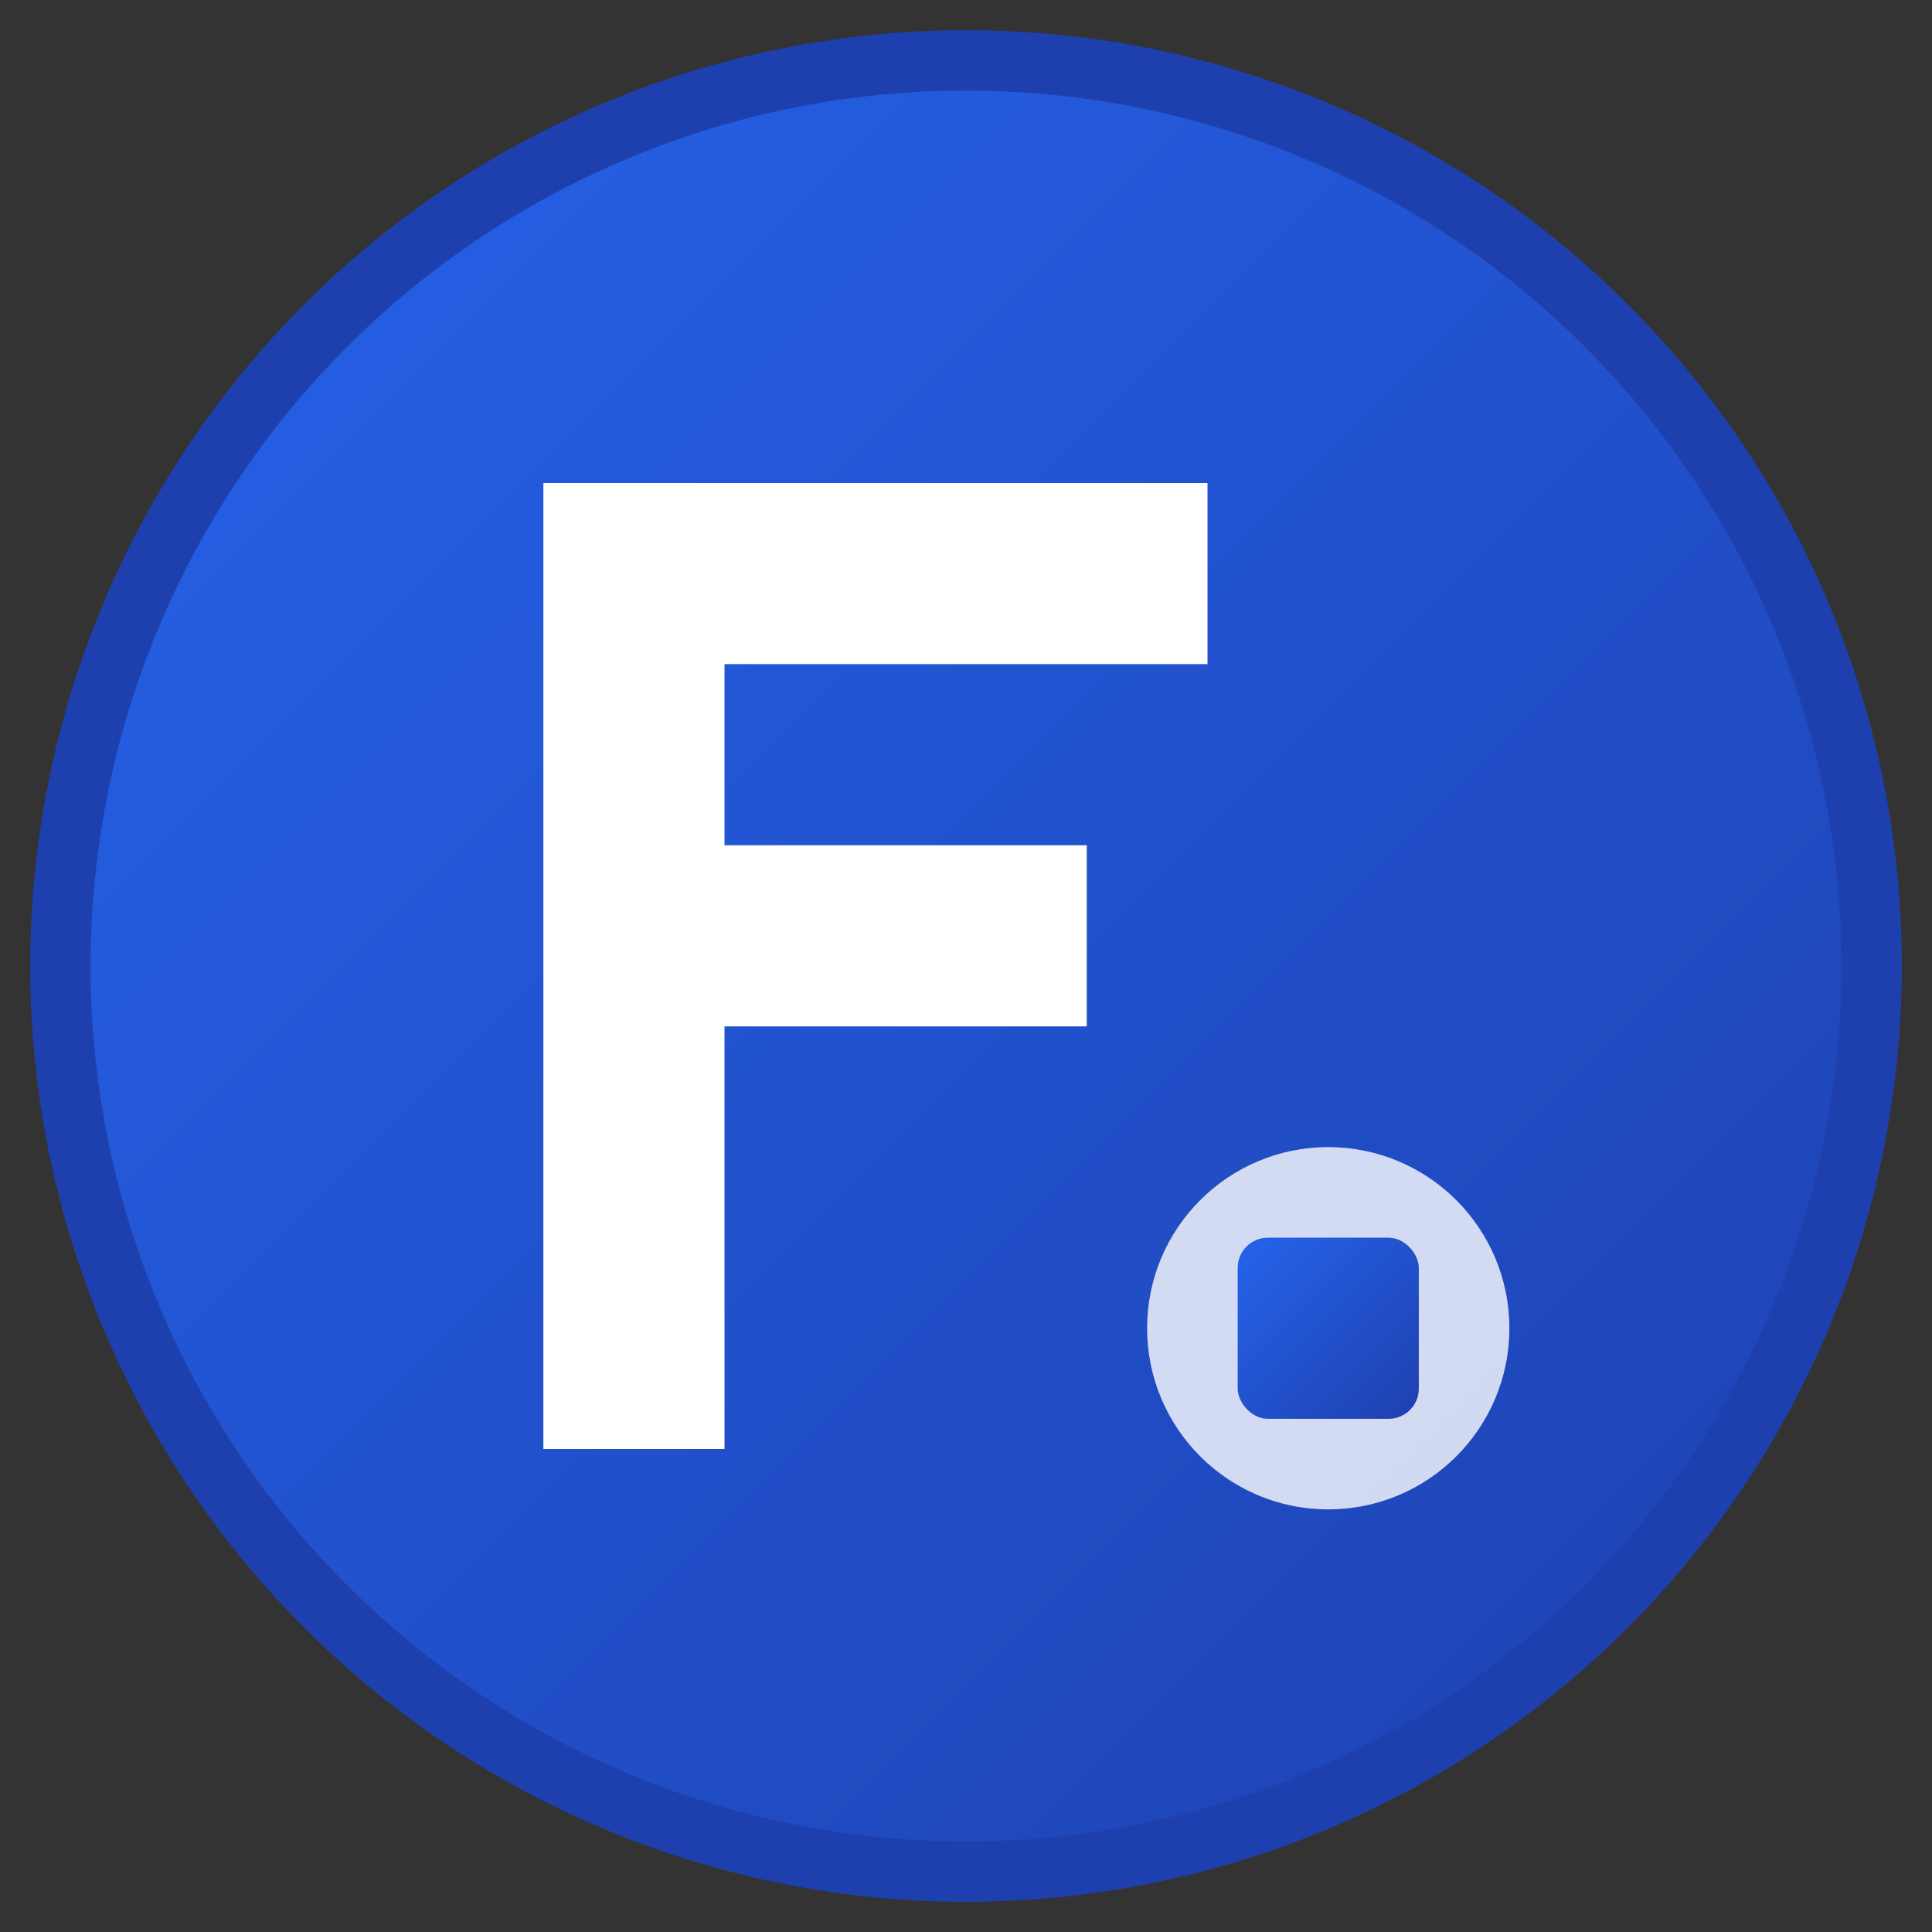
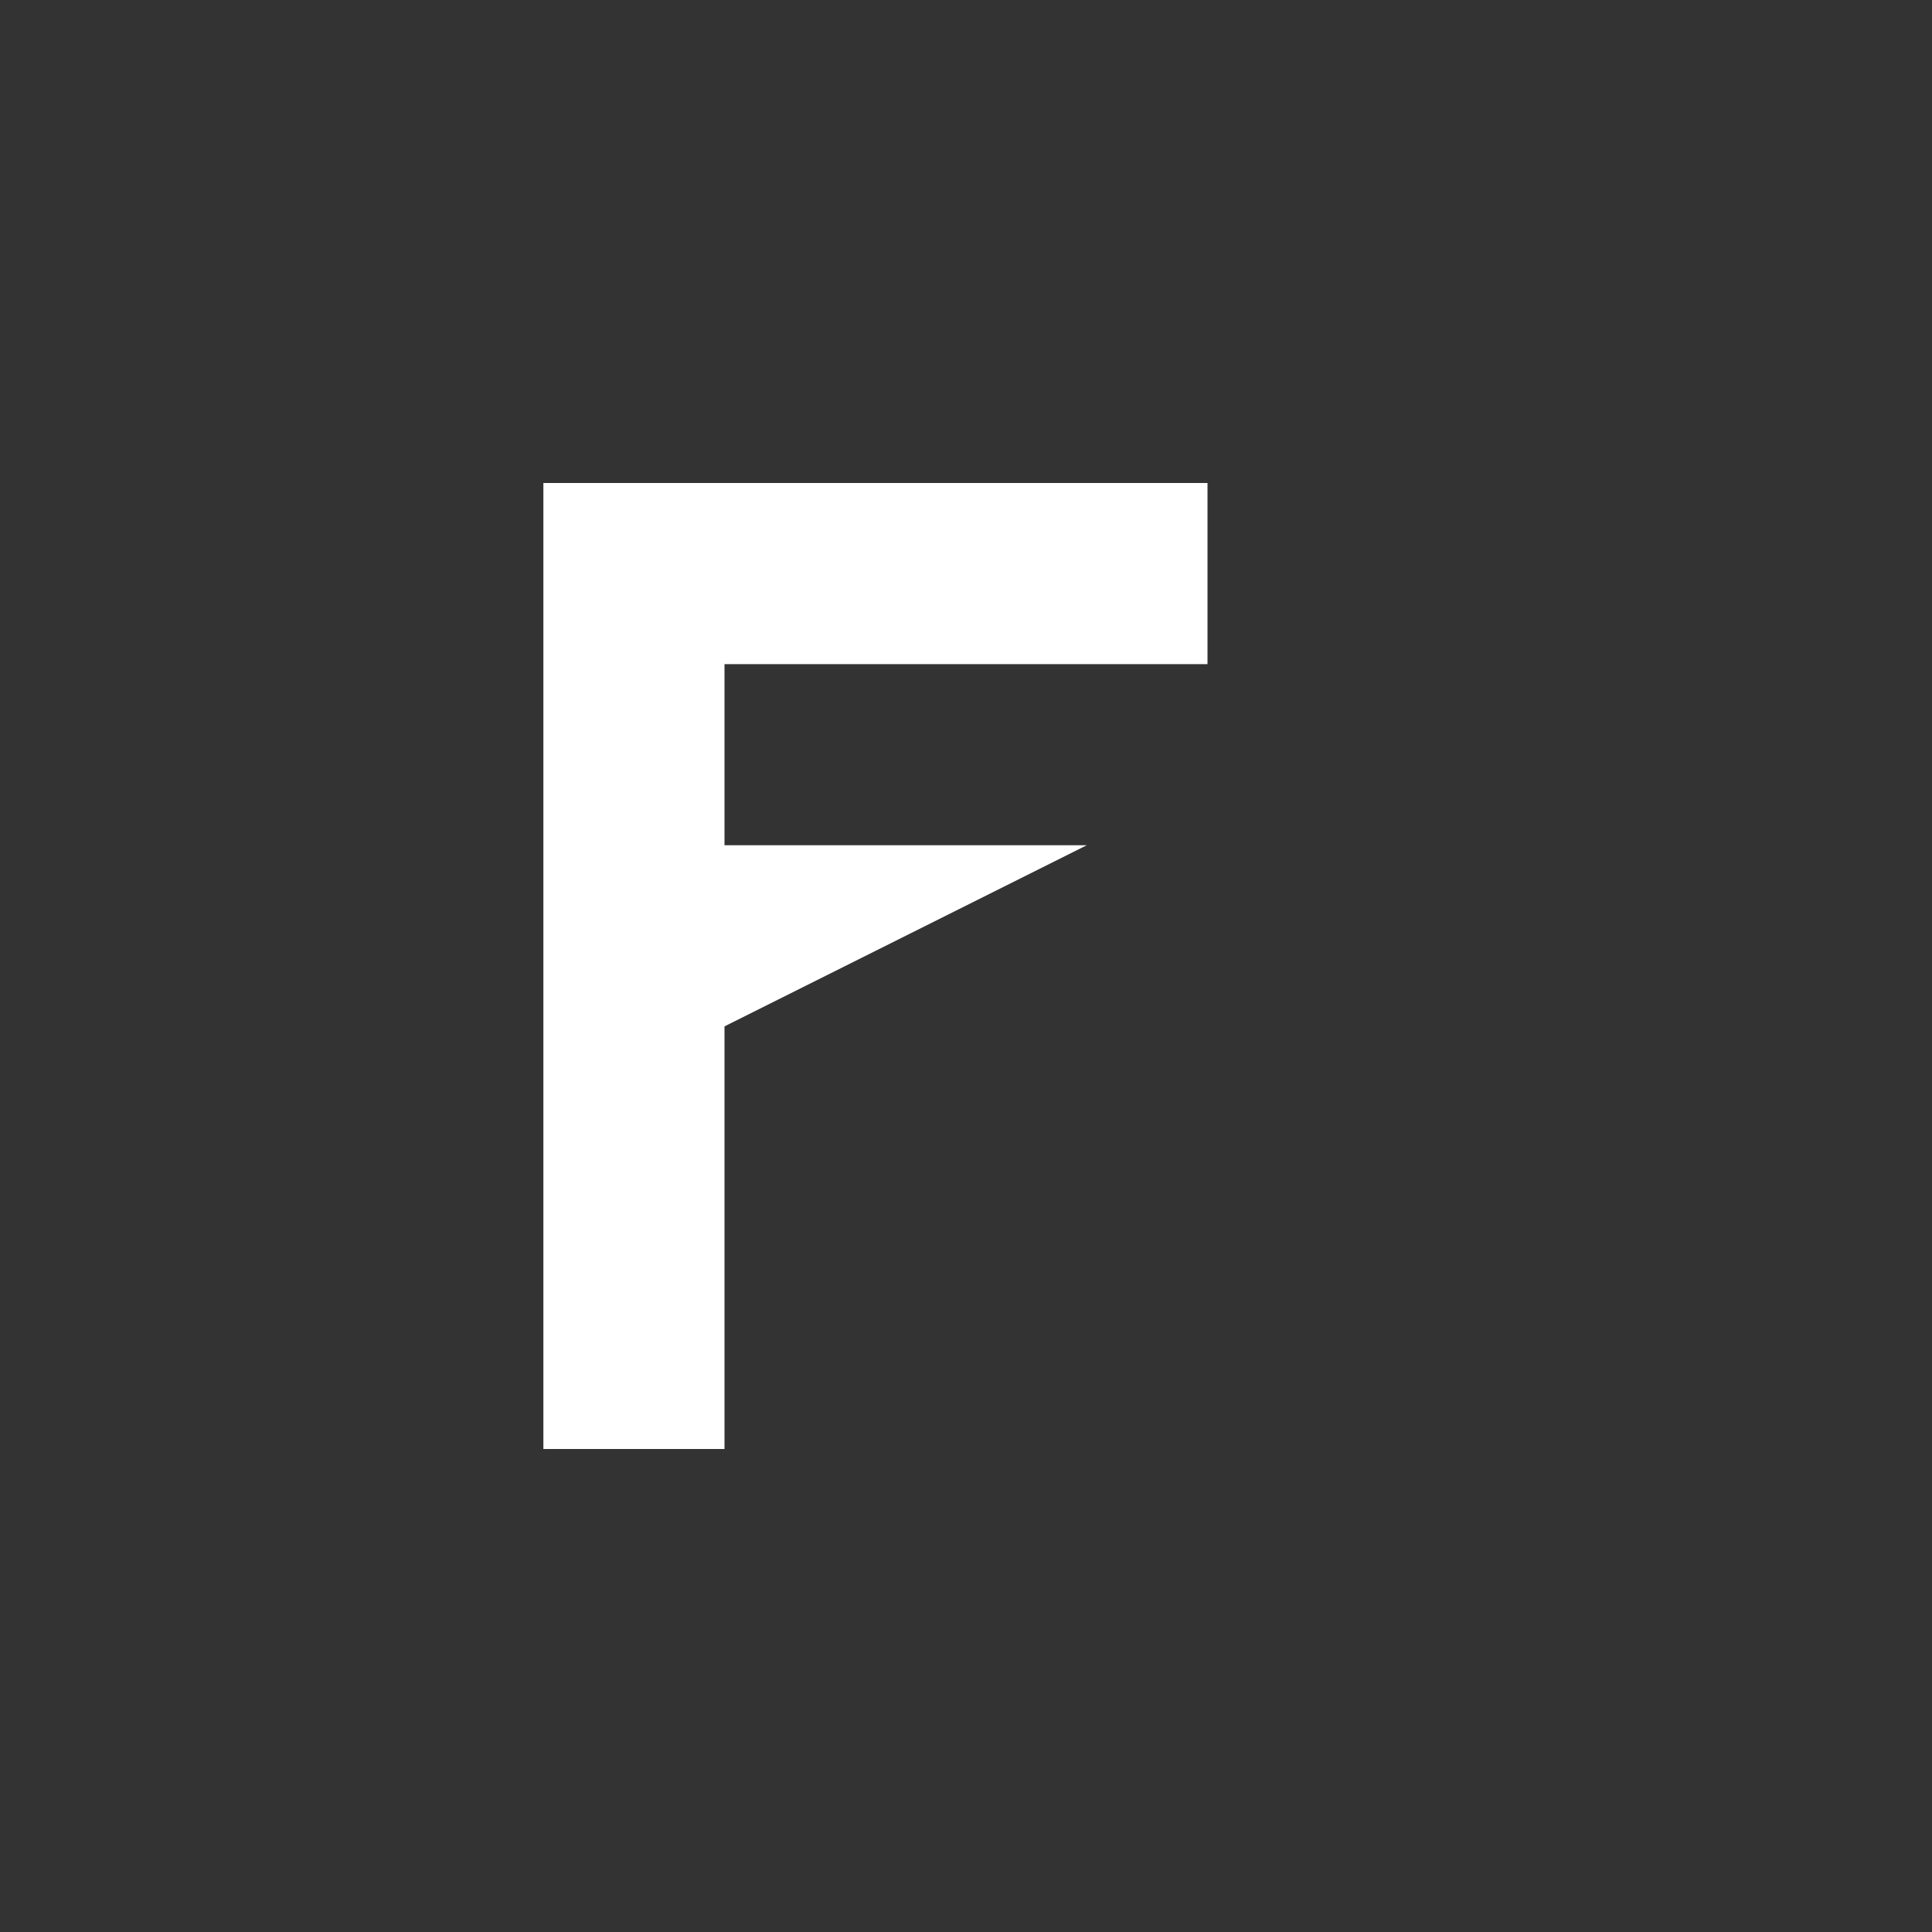
<svg xmlns="http://www.w3.org/2000/svg" viewBox="0 0 32 32" width="32" height="32">
  <rect x="0" y="0" width="32" height="32" fill="#333333" stroke="none" />
  <defs>
    <linearGradient id="grad1" x1="0%" y1="0%" x2="100%" y2="100%">
      <stop offset="0%" style="stop-color:#2563eb;stop-opacity:1" />
      <stop offset="100%" style="stop-color:#1e40af;stop-opacity:1" />
    </linearGradient>
  </defs>
-   <circle cx="16" cy="16" r="15" fill="url(#grad1)" stroke="#1e40af" stroke-width="1" />
-   <path d="M 9 8 L 9 24 L 12 24 L 12 17 L 18 17 L 18 14 L 12 14 L 12 11 L 20 11 L 20 8 Z" fill="white" />
-   <circle cx="22" cy="22" r="3" fill="white" opacity="0.8" />
-   <rect x="20.5" y="20.5" width="3" height="3" fill="url(#grad1)" rx="0.5" />
+   <path d="M 9 8 L 9 24 L 12 24 L 12 17 L 18 14 L 12 14 L 12 11 L 20 11 L 20 8 Z" fill="white" />
</svg>